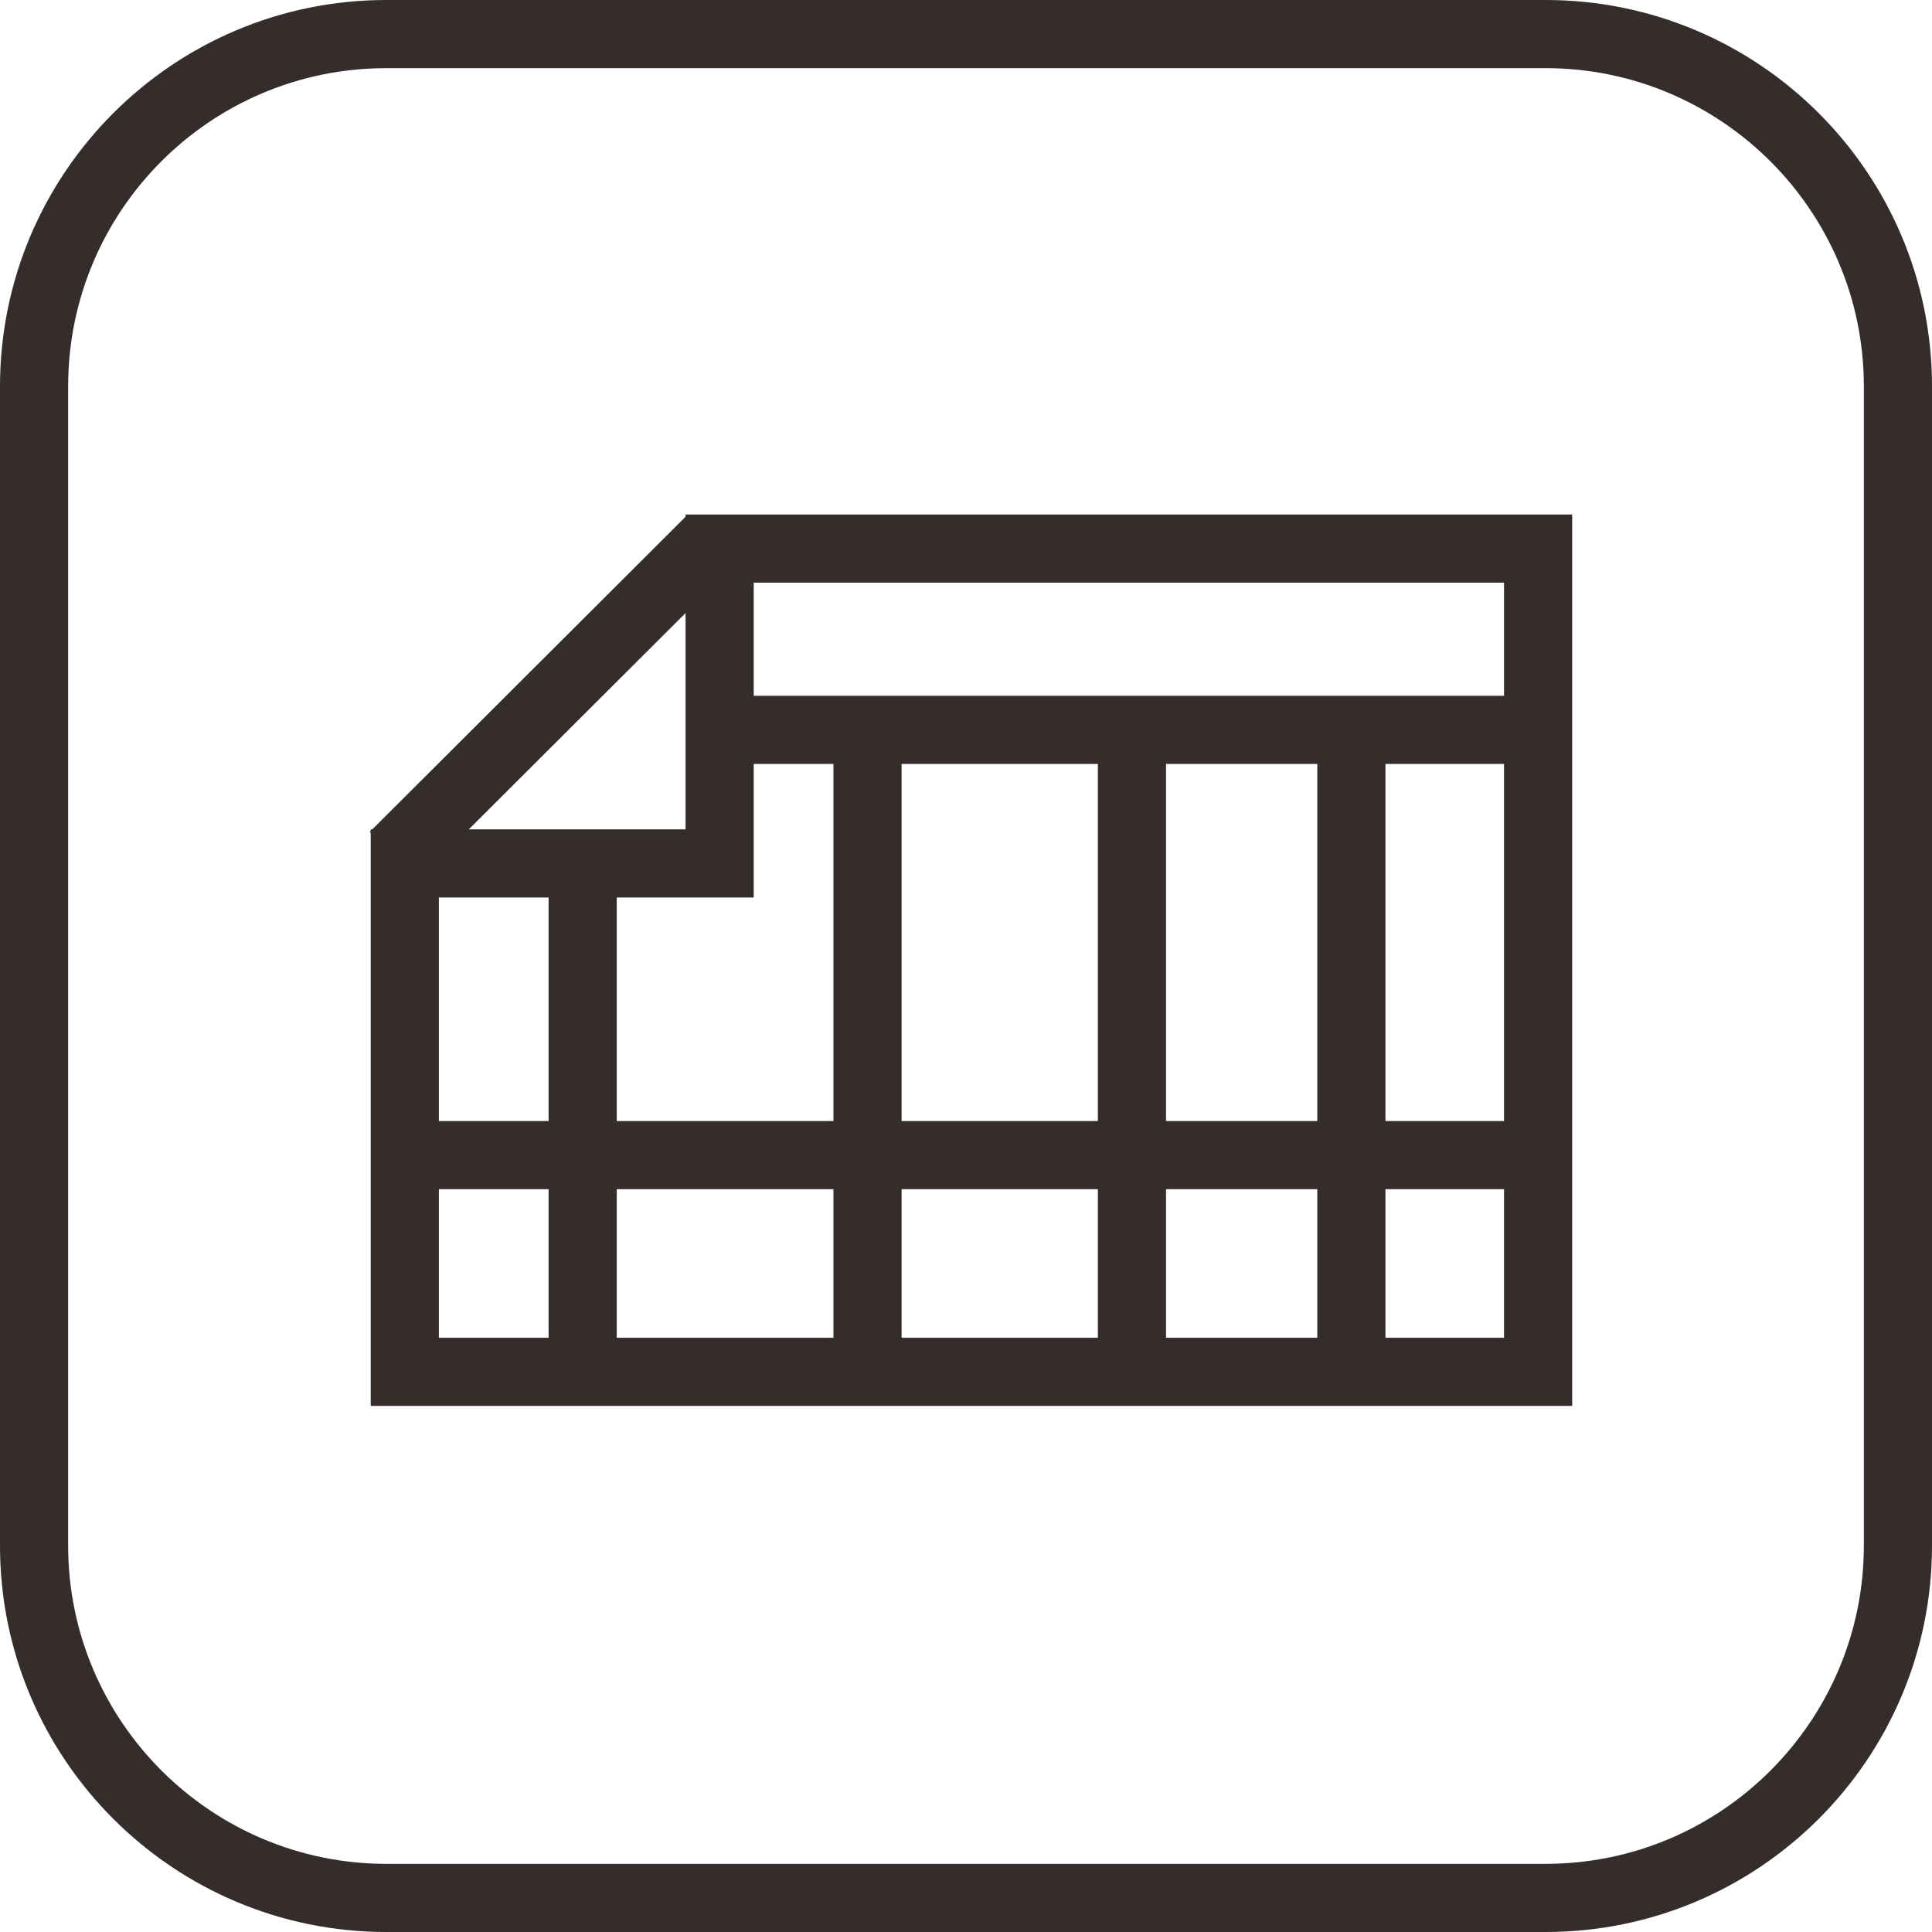
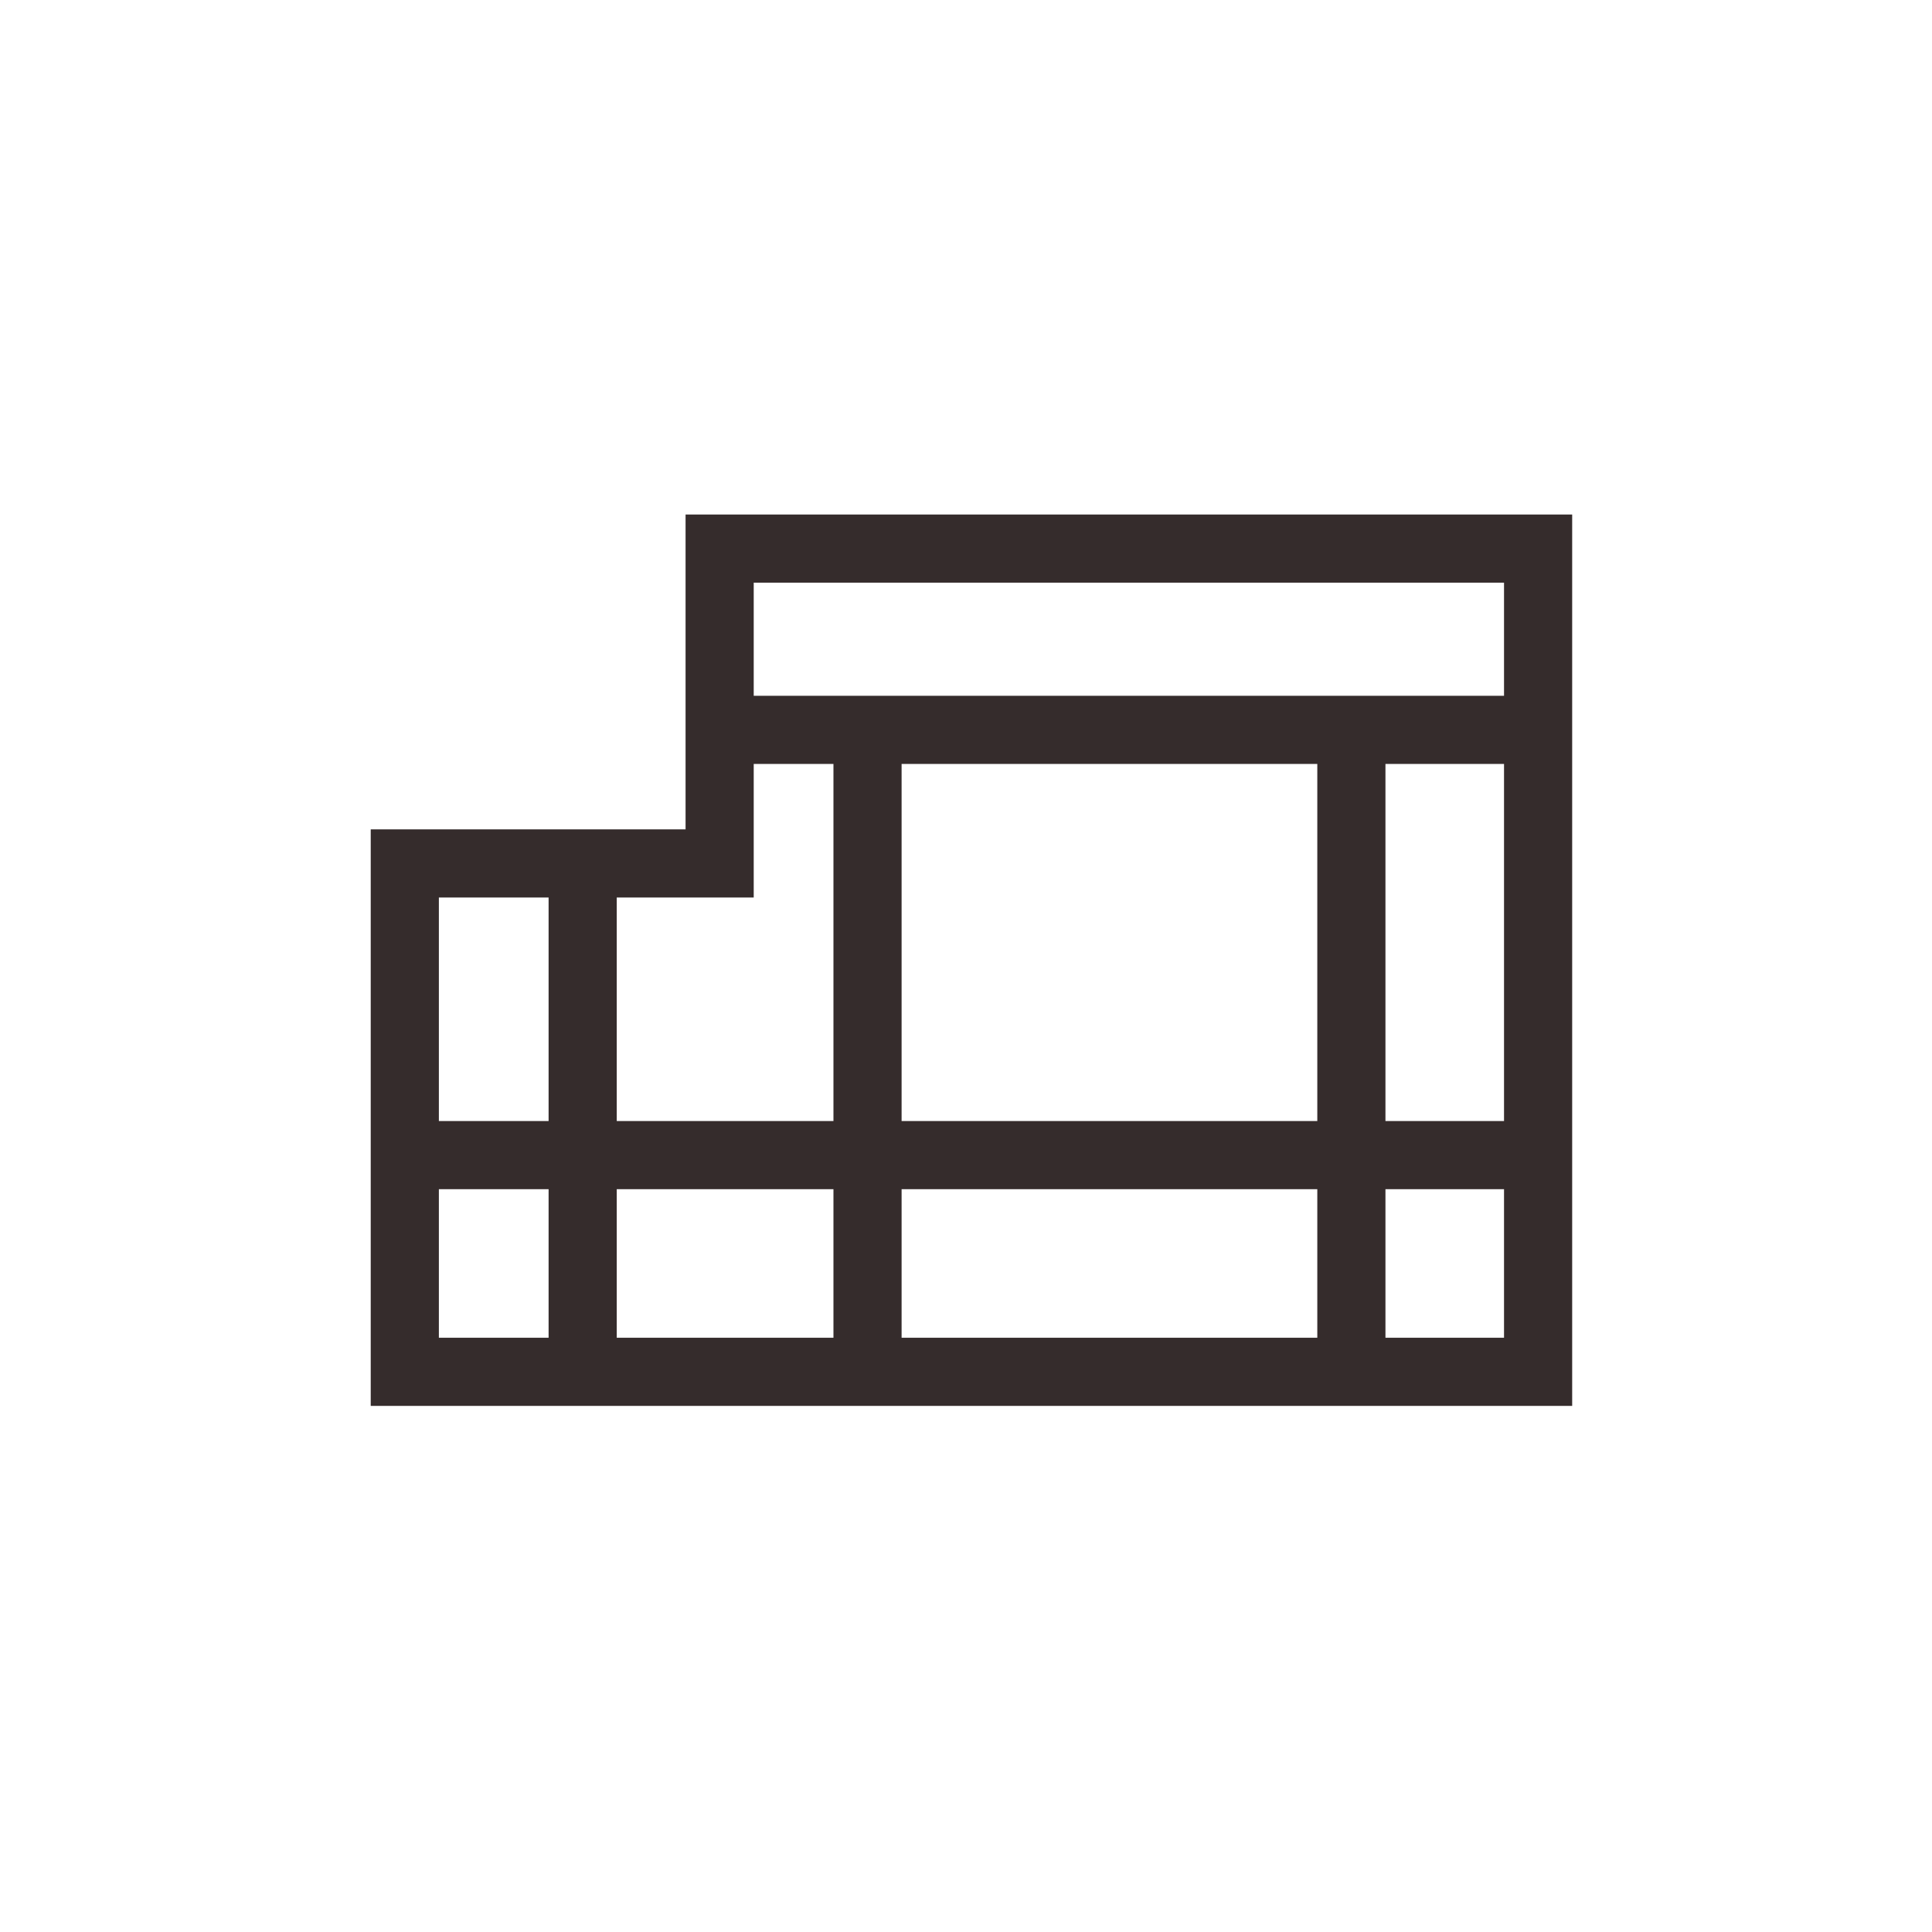
<svg xmlns="http://www.w3.org/2000/svg" id="uuid-ee7295df-320c-43a1-82a0-fd54705cbe5e" width="28.35" height="28.35" viewBox="0 0 28.35 28.35">
  <g id="uuid-44feb804-79c5-4ad5-91f4-af4ac5ffb306">
    <polygon points="10.56 8.05 22.57 8.05 22.57 20.13 5.94 20.13 5.94 12.67 10.56 12.67 10.56 8.05" style="fill:none; fill-rule:evenodd; stroke:#352c2c; stroke-miterlimit:10;" />
-     <line x1="5.78" y1="12.56" x2="10.45" y2="7.9" style="fill:none; stroke:#352c2c; stroke-miterlimit:10;" />
    <line x1="8.55" y1="20.23" x2="8.55" y2="12.77" style="fill:none; stroke:#352c2c; stroke-miterlimit:10;" />
    <line x1="12.73" y1="20.13" x2="12.73" y2="10.23" style="fill:none; stroke:#352c2c; stroke-miterlimit:10;" />
    <line x1="22.57" y1="10.71" x2="10.65" y2="10.71" style="fill:none; stroke:#352c2c; stroke-miterlimit:10;" />
    <line x1="19.83" y1="20.13" x2="19.83" y2="10.87" style="fill:none; stroke:#352c2c; stroke-miterlimit:10;" />
    <line x1="5.94" y1="16.95" x2="22.52" y2="16.95" style="fill:none; stroke:#352c2c; stroke-miterlimit:10;" />
-     <line x1="16.61" y1="20.45" x2="16.61" y2="10.55" style="fill:none; stroke:#352c2c; stroke-miterlimit:10;" />
-     <path d="M22.68,1c2.57,0,4.67,2.09,4.67,4.67v17.01c0,2.57-2.09,4.67-4.67,4.67H5.67c-2.57,0-4.67-2.09-4.67-4.67V5.67C1,3.09,3.09,1,5.67,1h17.01M22.68,0H5.67C2.54,0,0,2.54,0,5.67v17.01c0,3.13,2.54,5.67,5.67,5.67h17.01c3.13,0,5.67-2.54,5.67-5.67V5.67c0-3.13-2.54-5.67-5.67-5.67h0Z" style="fill:#352c2c; stroke-width:0px;" />
  </g>
</svg>